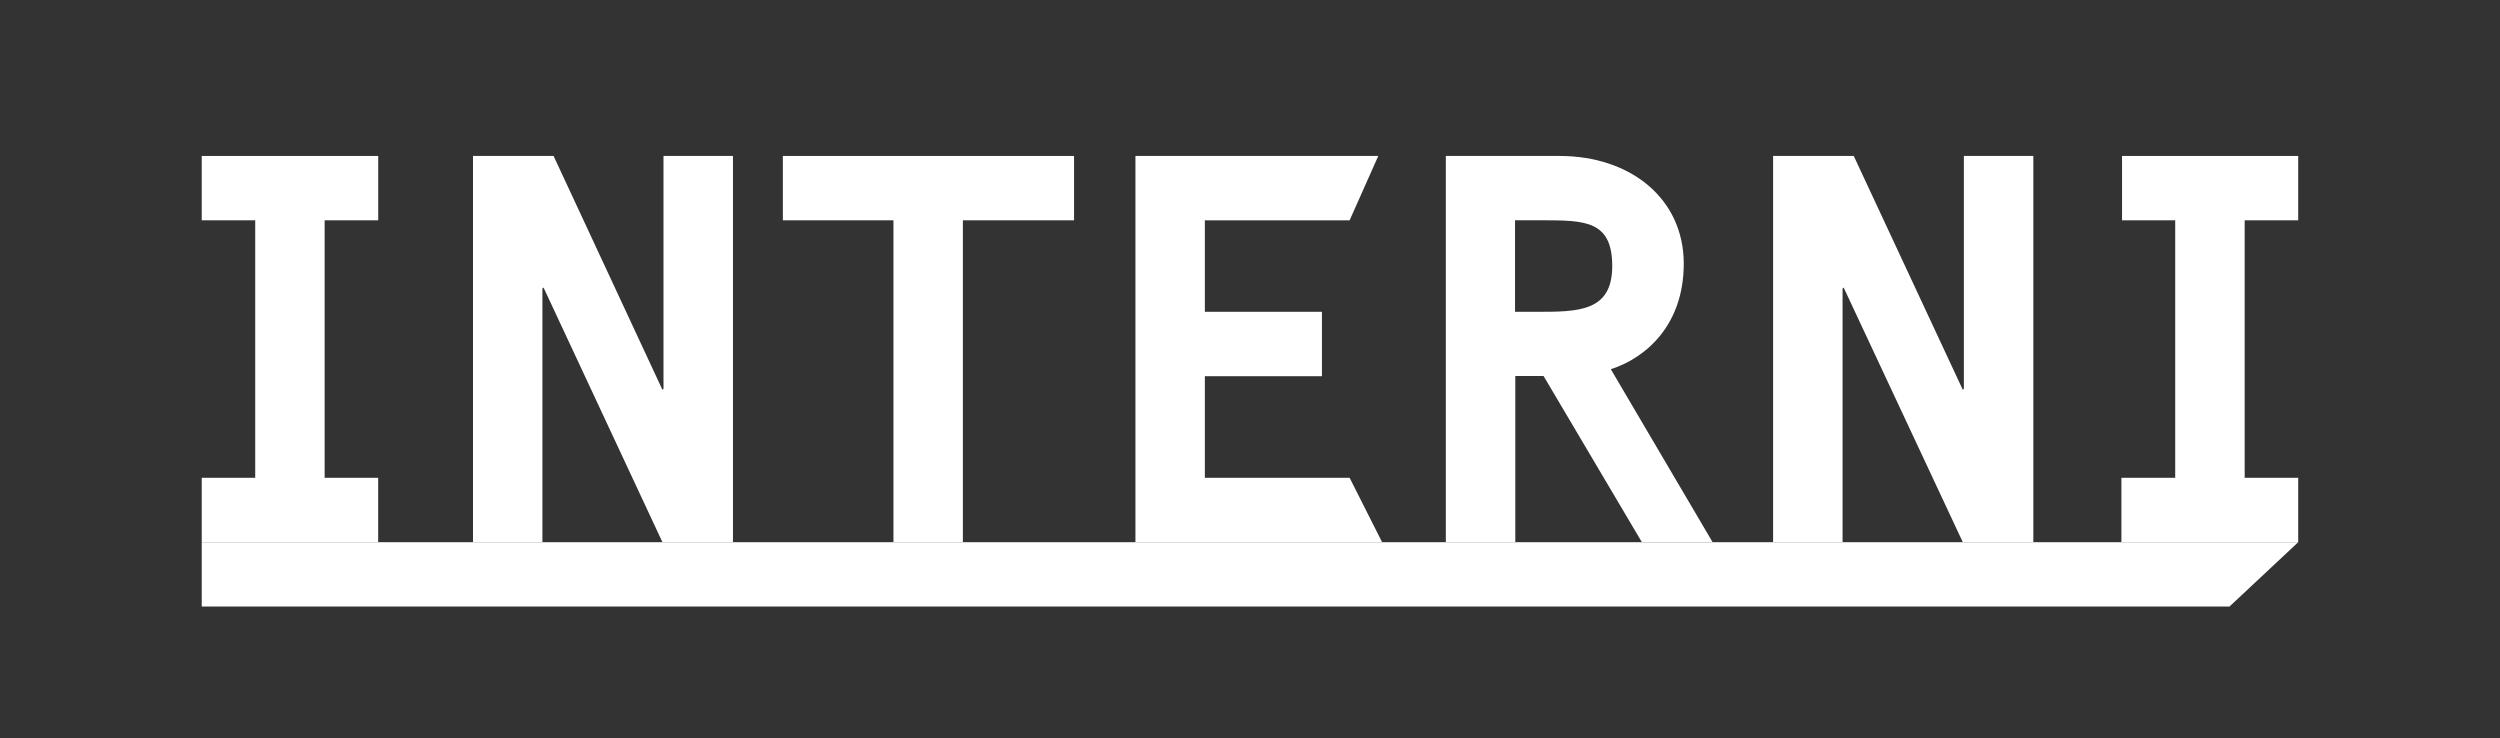
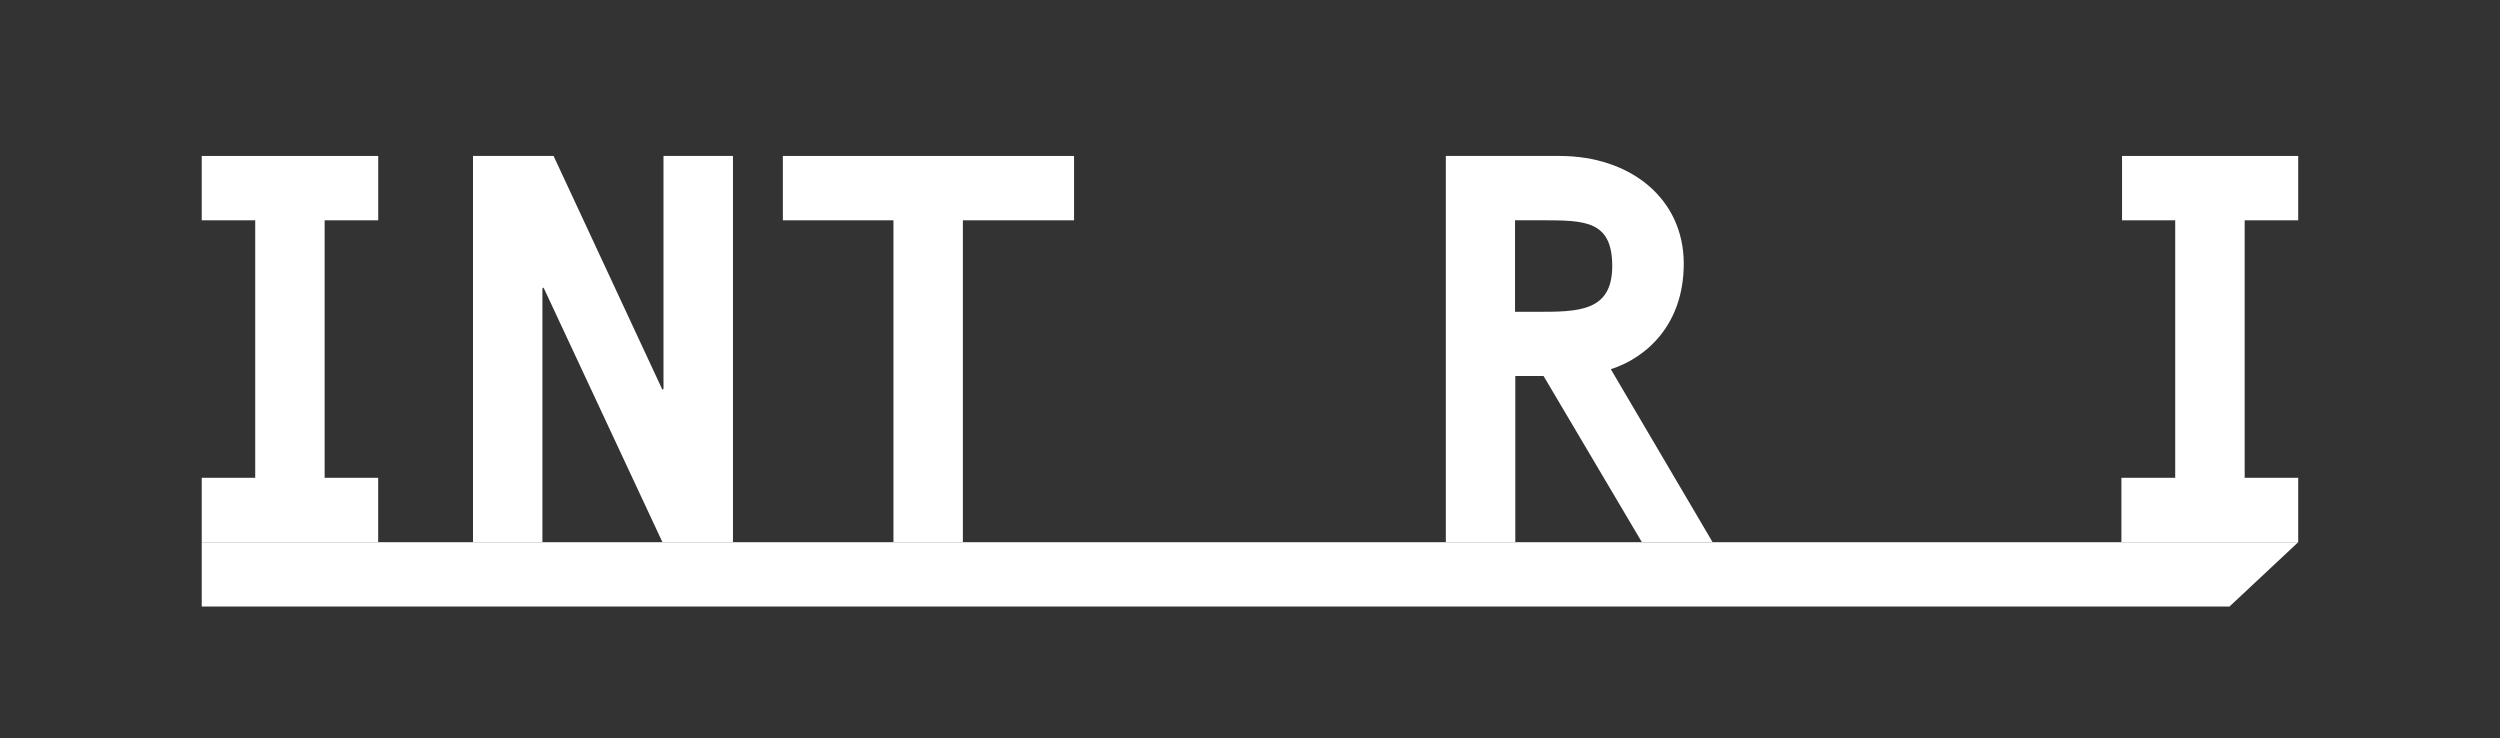
<svg xmlns="http://www.w3.org/2000/svg" width="100%" height="100%" viewBox="0 0 948 280" xml:space="preserve" style="fill-rule:evenodd;clip-rule:evenodd;stroke-linejoin:round;stroke-miterlimit:2;">
  <rect x="0" y="0" width="948" height="280" fill="#333333" stroke="none" />
  <g transform="matrix(2,0,0,2,0,0)">
    <g>
      <g transform="matrix(1,0,0,1,-15.07,-191)">
        <path d="M302.32,250.12L306.39,250.12C314.3,250.12 320.75,250.12 320.75,241.44C320.75,232.76 315.49,232.79 307.44,232.76L302.32,232.76L302.32,250.12ZM289.2,220.57L310.77,220.57C324.21,220.57 334.31,228.65 334.31,241C334.31,252.59 327.17,258.86 320.48,261L339.76,293.76L326.35,293.76L307.73,262.29L302.37,262.29L302.37,293.8L289.2,293.8L289.2,220.57Z" style="fill:white;fill-rule:nonzero;" />
      </g>
      <path d="M38.25,29.57L38.25,41.77L48.39,41.77L48.39,90.59L38.25,90.59L38.25,102.8L71.7,102.8L71.7,90.59L61.55,90.59L61.55,41.77L71.71,41.77L71.71,29.57L38.25,29.57Z" style="fill:white;fill-rule:nonzero;" />
      <path d="M103.05,54.51L102.84,54.72L102.84,102.8L89.68,102.8L89.68,29.57L104.96,29.57L125.6,73.91L125.8,73.71L125.8,29.57L138.97,29.57L138.97,102.8L125.6,102.8L103.05,54.51Z" style="fill:white;fill-rule:nonzero;" />
-       <path d="M349.55,54.51L349.35,54.72L349.35,102.8L336.18,102.8L336.18,29.57L351.47,29.57L372.15,73.91L372.35,73.7L372.35,29.57L385.52,29.57L385.52,102.8L372.15,102.8L349.55,54.51Z" style="fill:white;fill-rule:nonzero;" />
      <path d="M203.64,41.77L182.56,41.77L182.56,102.8L169.4,102.8L169.4,41.77L148.43,41.77L148.43,29.57L203.64,29.57L203.64,41.77Z" style="fill:white;fill-rule:nonzero;" />
-       <path d="M255.89,41.77L228.44,41.77L228.44,59.12L250.64,59.12L250.64,71.33L228.44,71.33L228.44,90.59L255.89,90.59L262.05,102.8L215.28,102.8L215.28,29.57L261.32,29.57L255.89,41.77Z" style="fill:white;fill-rule:nonzero;" />
      <path d="M402.34,29.57L402.34,41.77L412.42,41.77L412.42,90.59L402.22,90.59L402.22,102.8L435.74,102.8L435.74,90.59L425.59,90.59L425.59,41.77L435.74,41.77L435.74,29.57L402.34,29.57Z" style="fill:white;fill-rule:nonzero;" />
      <path d="M38.25,102.8L38.25,115L422.71,115L435.74,102.8L38.25,102.8Z" style="fill:white;fill-rule:nonzero;" />
    </g>
  </g>
</svg>